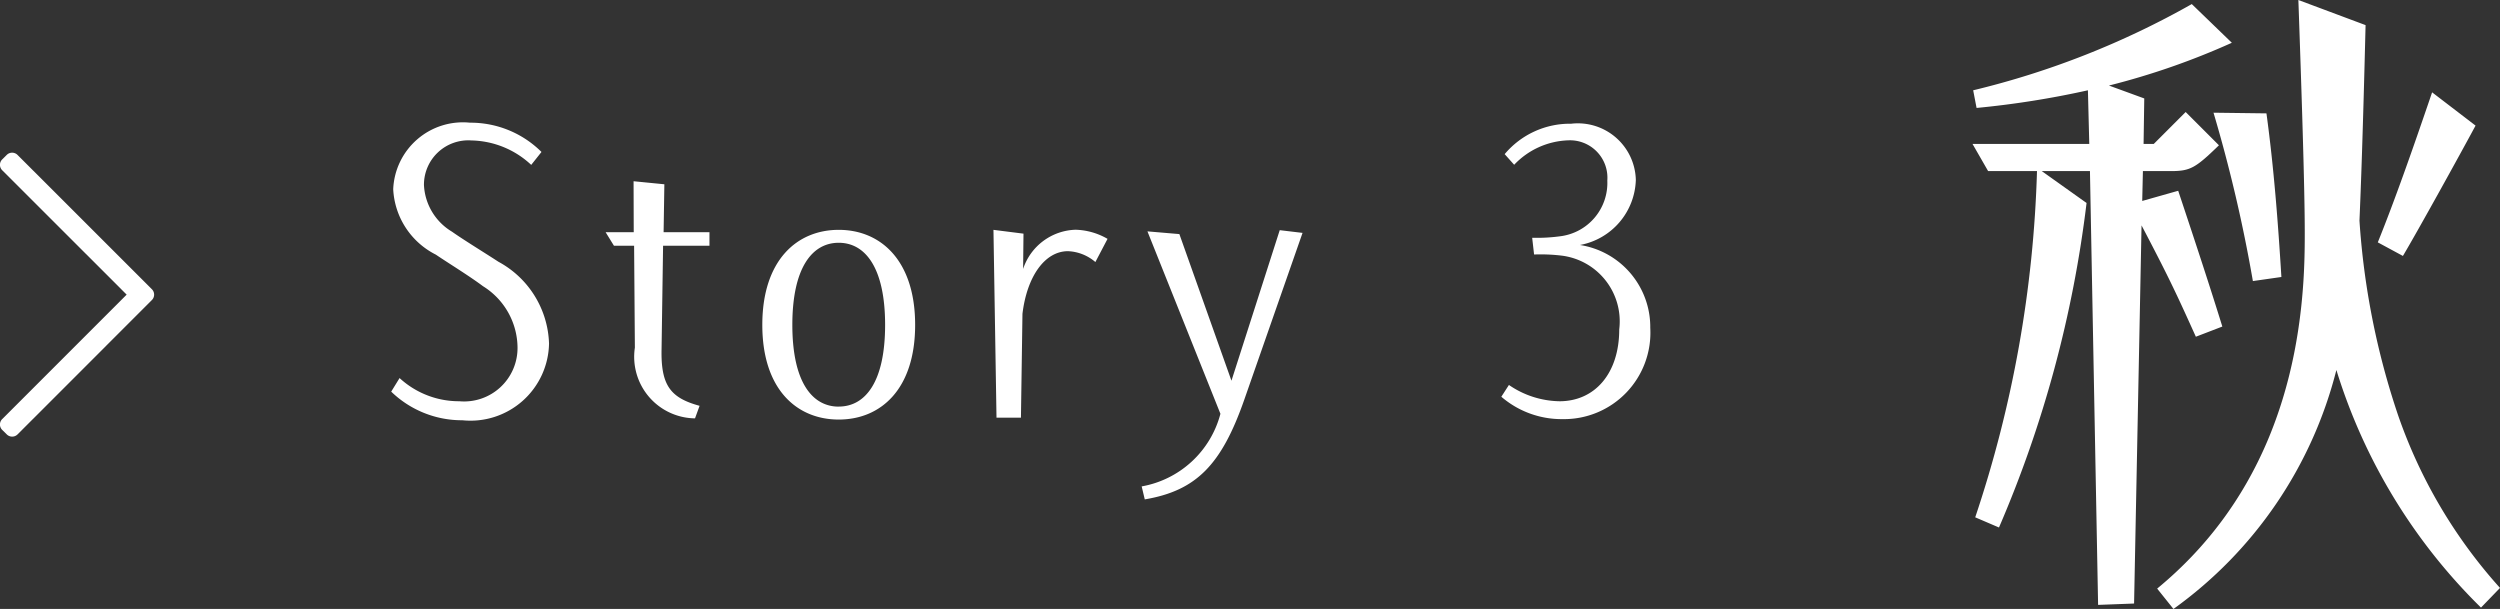
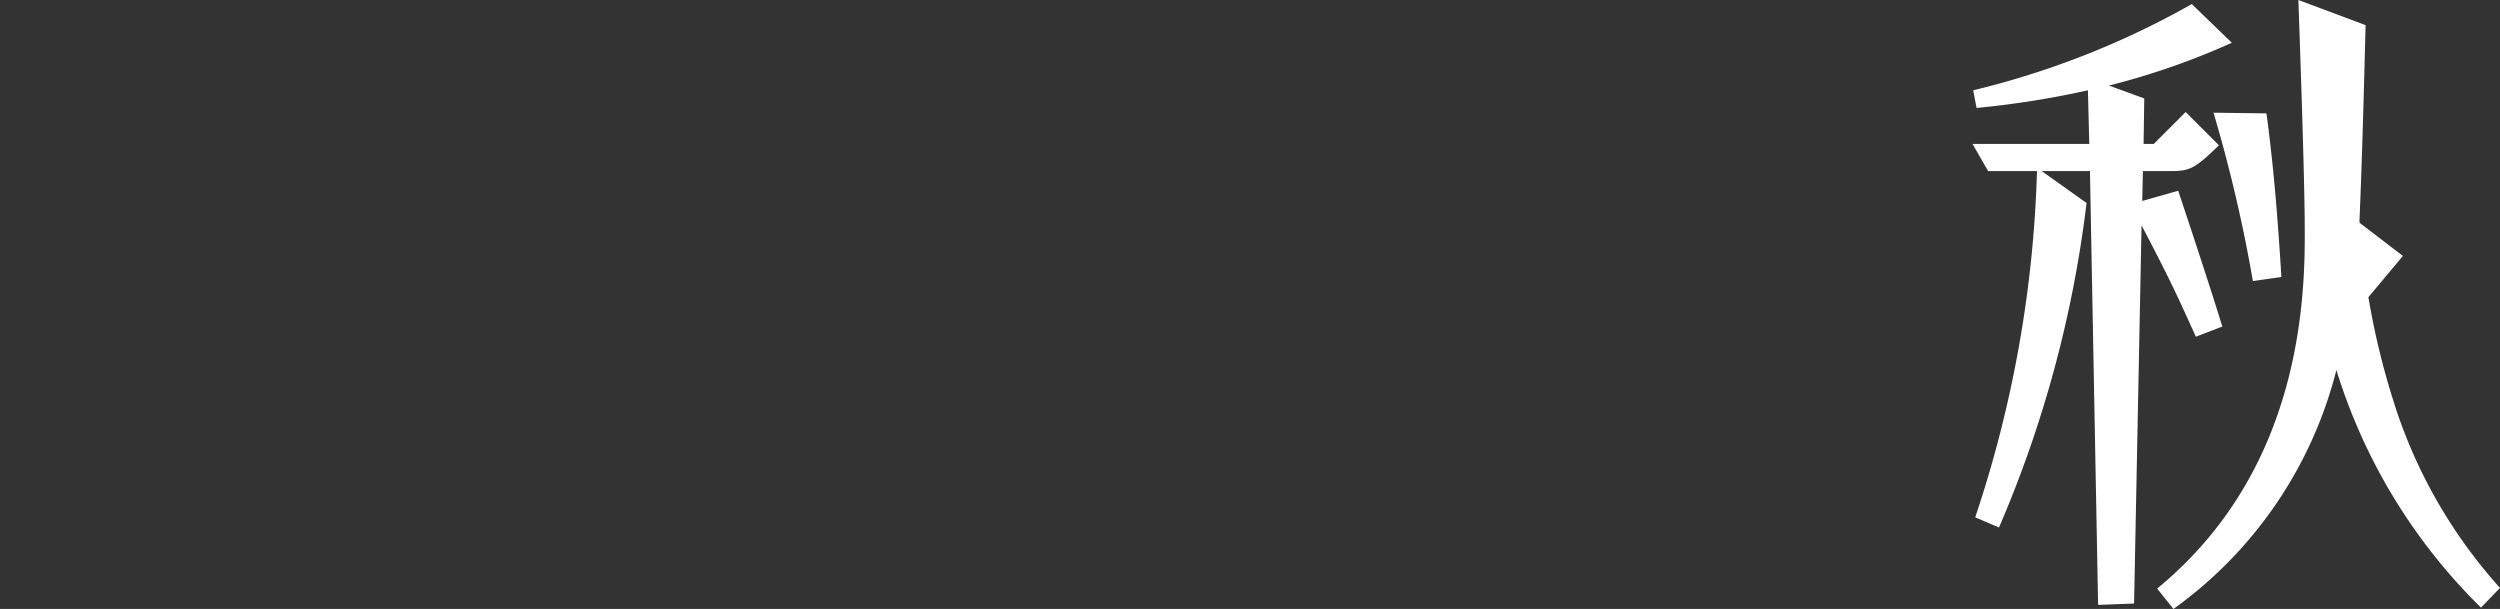
<svg xmlns="http://www.w3.org/2000/svg" width="92.062" height="22.425" viewBox="0 0 92.062 22.425">
  <rect x="0" y="0" width="92.062" height="22.425" fill="#333333" stroke="none" />
  <g id="Story_3_秋" data-name="Story 3 秋" transform="translate(-240.163 -395.65)">
-     <path id="パス_3009" data-name="パス 3009" d="M-20.811.126A2.893,2.893,0,0,0-17.619-2.7a3.547,3.547,0,0,0-1.862-3.01c-.448-.294-1.316-.826-1.708-1.106A2.121,2.121,0,0,1-22.225-8.54a1.634,1.634,0,0,1,1.75-1.638,3.312,3.312,0,0,1,2.2.9l.378-.476a3.7,3.7,0,0,0-2.632-1.078,2.569,2.569,0,0,0-2.828,2.45,2.856,2.856,0,0,0,1.568,2.408c.476.322,1.232.784,1.736,1.162a2.685,2.685,0,0,1,1.274,2.254A1.969,1.969,0,0,1-20.923-.574a3.231,3.231,0,0,1-2.2-.854l-.308.5A3.743,3.743,0,0,0-20.811.126Zm8.568-.07.168-.462c-1.078-.294-1.428-.756-1.4-2.086l.056-3.808h1.708v-.5H-13.4l.028-1.764-1.134-.112L-14.5-6.8h-1.036l.308.5h.742l.028,3.752A2.267,2.267,0,0,0-12.243.056ZM-6.951.1c1.54,0,2.814-1.106,2.814-3.486s-1.274-3.5-2.814-3.5-2.814,1.12-2.814,3.5S-8.491.1-6.951.1Zm0-.476c-.98,0-1.708-.91-1.708-3.01s.728-3.024,1.708-3.024,1.708.924,1.708,3.024S-5.971-.378-6.951-.378Zm5.81.406h.9l.056-3.822C-.021-5.166.637-6.1,1.491-6.1A1.644,1.644,0,0,1,2.5-5.7l.448-.854a2.475,2.475,0,0,0-1.176-.336A2.1,2.1,0,0,0-.161-5.446l.014-1.3-1.106-.14Zm5.46,3.01c1.9-.322,2.828-1.274,3.668-3.682l2.142-6.132-.84-.1L7.511-1.33l-1.918-5.4-1.176-.1L7.105-.112a3.66,3.66,0,0,1-2.9,2.674ZM19.7.084a3.182,3.182,0,0,0,3.234-3.36,3.059,3.059,0,0,0-2.59-3.052,2.513,2.513,0,0,0,2.058-2.394,2.135,2.135,0,0,0-2.38-2.072,3.139,3.139,0,0,0-2.45,1.12l.35.392a2.872,2.872,0,0,1,1.988-.9,1.378,1.378,0,0,1,1.442,1.484A1.979,1.979,0,0,1,19.621-6.65a6.371,6.371,0,0,1-1.036.056l.07.616a6.549,6.549,0,0,1,1.022.042A2.439,2.439,0,0,1,21.791-3.22c0,1.624-.9,2.646-2.2,2.646a3.369,3.369,0,0,1-1.862-.6l-.28.434A3.4,3.4,0,0,0,19.7.084Z" transform="translate(278 411)" fill="#fff" />
-     <path id="パス_3011" data-name="パス 3011" d="M-1.8,2.075a15.5,15.5,0,0,0,6-8.8,20.868,20.868,0,0,0,5.325,8.75l.7-.725a18.568,18.568,0,0,1-3.75-6.35A28.1,28.1,0,0,1,5.05-12.225c.05-1.15.125-3.15.225-7.2L2.8-20.35c.25,7.075.25,8.525.225,9.475C2.9-5.975,1.275-1.7-2.4,1.325Zm-2.775-.15,1.325-.05.275-13.925c1.025,1.95,1.3,2.55,2,4.1L0-8.325c-.45-1.45-.925-2.9-1.625-5l-1.325.375.025-1.1h1.05c.7,0,.9-.125,1.75-.95L-1.35-16.225-2.525-15.05H-2.9l.025-1.675-1.3-.475A27.055,27.055,0,0,0,.35-18.775L-1.125-20.2a31.089,31.089,0,0,1-8.05,3.175l.125.65a33.482,33.482,0,0,0,4.1-.65l.05,1.975H-9.2l.575,1h1.8A44.018,44.018,0,0,1-9.1-1.3l.875.375A43.193,43.193,0,0,0-5-12.875L-6.65-14.05h1.775ZM6.65-10.925c.55-.925,2.125-3.775,2.675-4.8l-1.6-1.225c-.75,2.2-1.375,3.975-2,5.525ZM1.125-10l1.05-.15c-.125-2.025-.275-4-.55-6.025L-.325-16.2A54.292,54.292,0,0,1,1.125-10Z" transform="translate(322 416)" fill="#fff" />
-     <path id="パス_3010" data-name="パス 3010" d="M.411-9.645.245-9.48a.281.281,0,0,0,0,.4L4.827-4.5.245.082a.281.281,0,0,0,0,.4L.411.645a.281.281,0,0,0,.4,0L5.755-4.3a.281.281,0,0,0,0-.4L.808-9.645A.281.281,0,0,0,.411-9.645Z" transform="translate(240 411)" fill="#fff" />
+     <path id="パス_3011" data-name="パス 3011" d="M-1.8,2.075a15.5,15.5,0,0,0,6-8.8,20.868,20.868,0,0,0,5.325,8.75l.7-.725a18.568,18.568,0,0,1-3.75-6.35A28.1,28.1,0,0,1,5.05-12.225c.05-1.15.125-3.15.225-7.2L2.8-20.35c.25,7.075.25,8.525.225,9.475C2.9-5.975,1.275-1.7-2.4,1.325Zm-2.775-.15,1.325-.05.275-13.925c1.025,1.95,1.3,2.55,2,4.1L0-8.325c-.45-1.45-.925-2.9-1.625-5l-1.325.375.025-1.1h1.05c.7,0,.9-.125,1.75-.95L-1.35-16.225-2.525-15.05H-2.9l.025-1.675-1.3-.475A27.055,27.055,0,0,0,.35-18.775L-1.125-20.2a31.089,31.089,0,0,1-8.05,3.175l.125.65a33.482,33.482,0,0,0,4.1-.65l.05,1.975H-9.2l.575,1h1.8A44.018,44.018,0,0,1-9.1-1.3l.875.375A43.193,43.193,0,0,0-5-12.875L-6.65-14.05h1.775ZM6.65-10.925l-1.6-1.225c-.75,2.2-1.375,3.975-2,5.525ZM1.125-10l1.05-.15c-.125-2.025-.275-4-.55-6.025L-.325-16.2A54.292,54.292,0,0,1,1.125-10Z" transform="translate(322 416)" fill="#fff" />
  </g>
</svg>